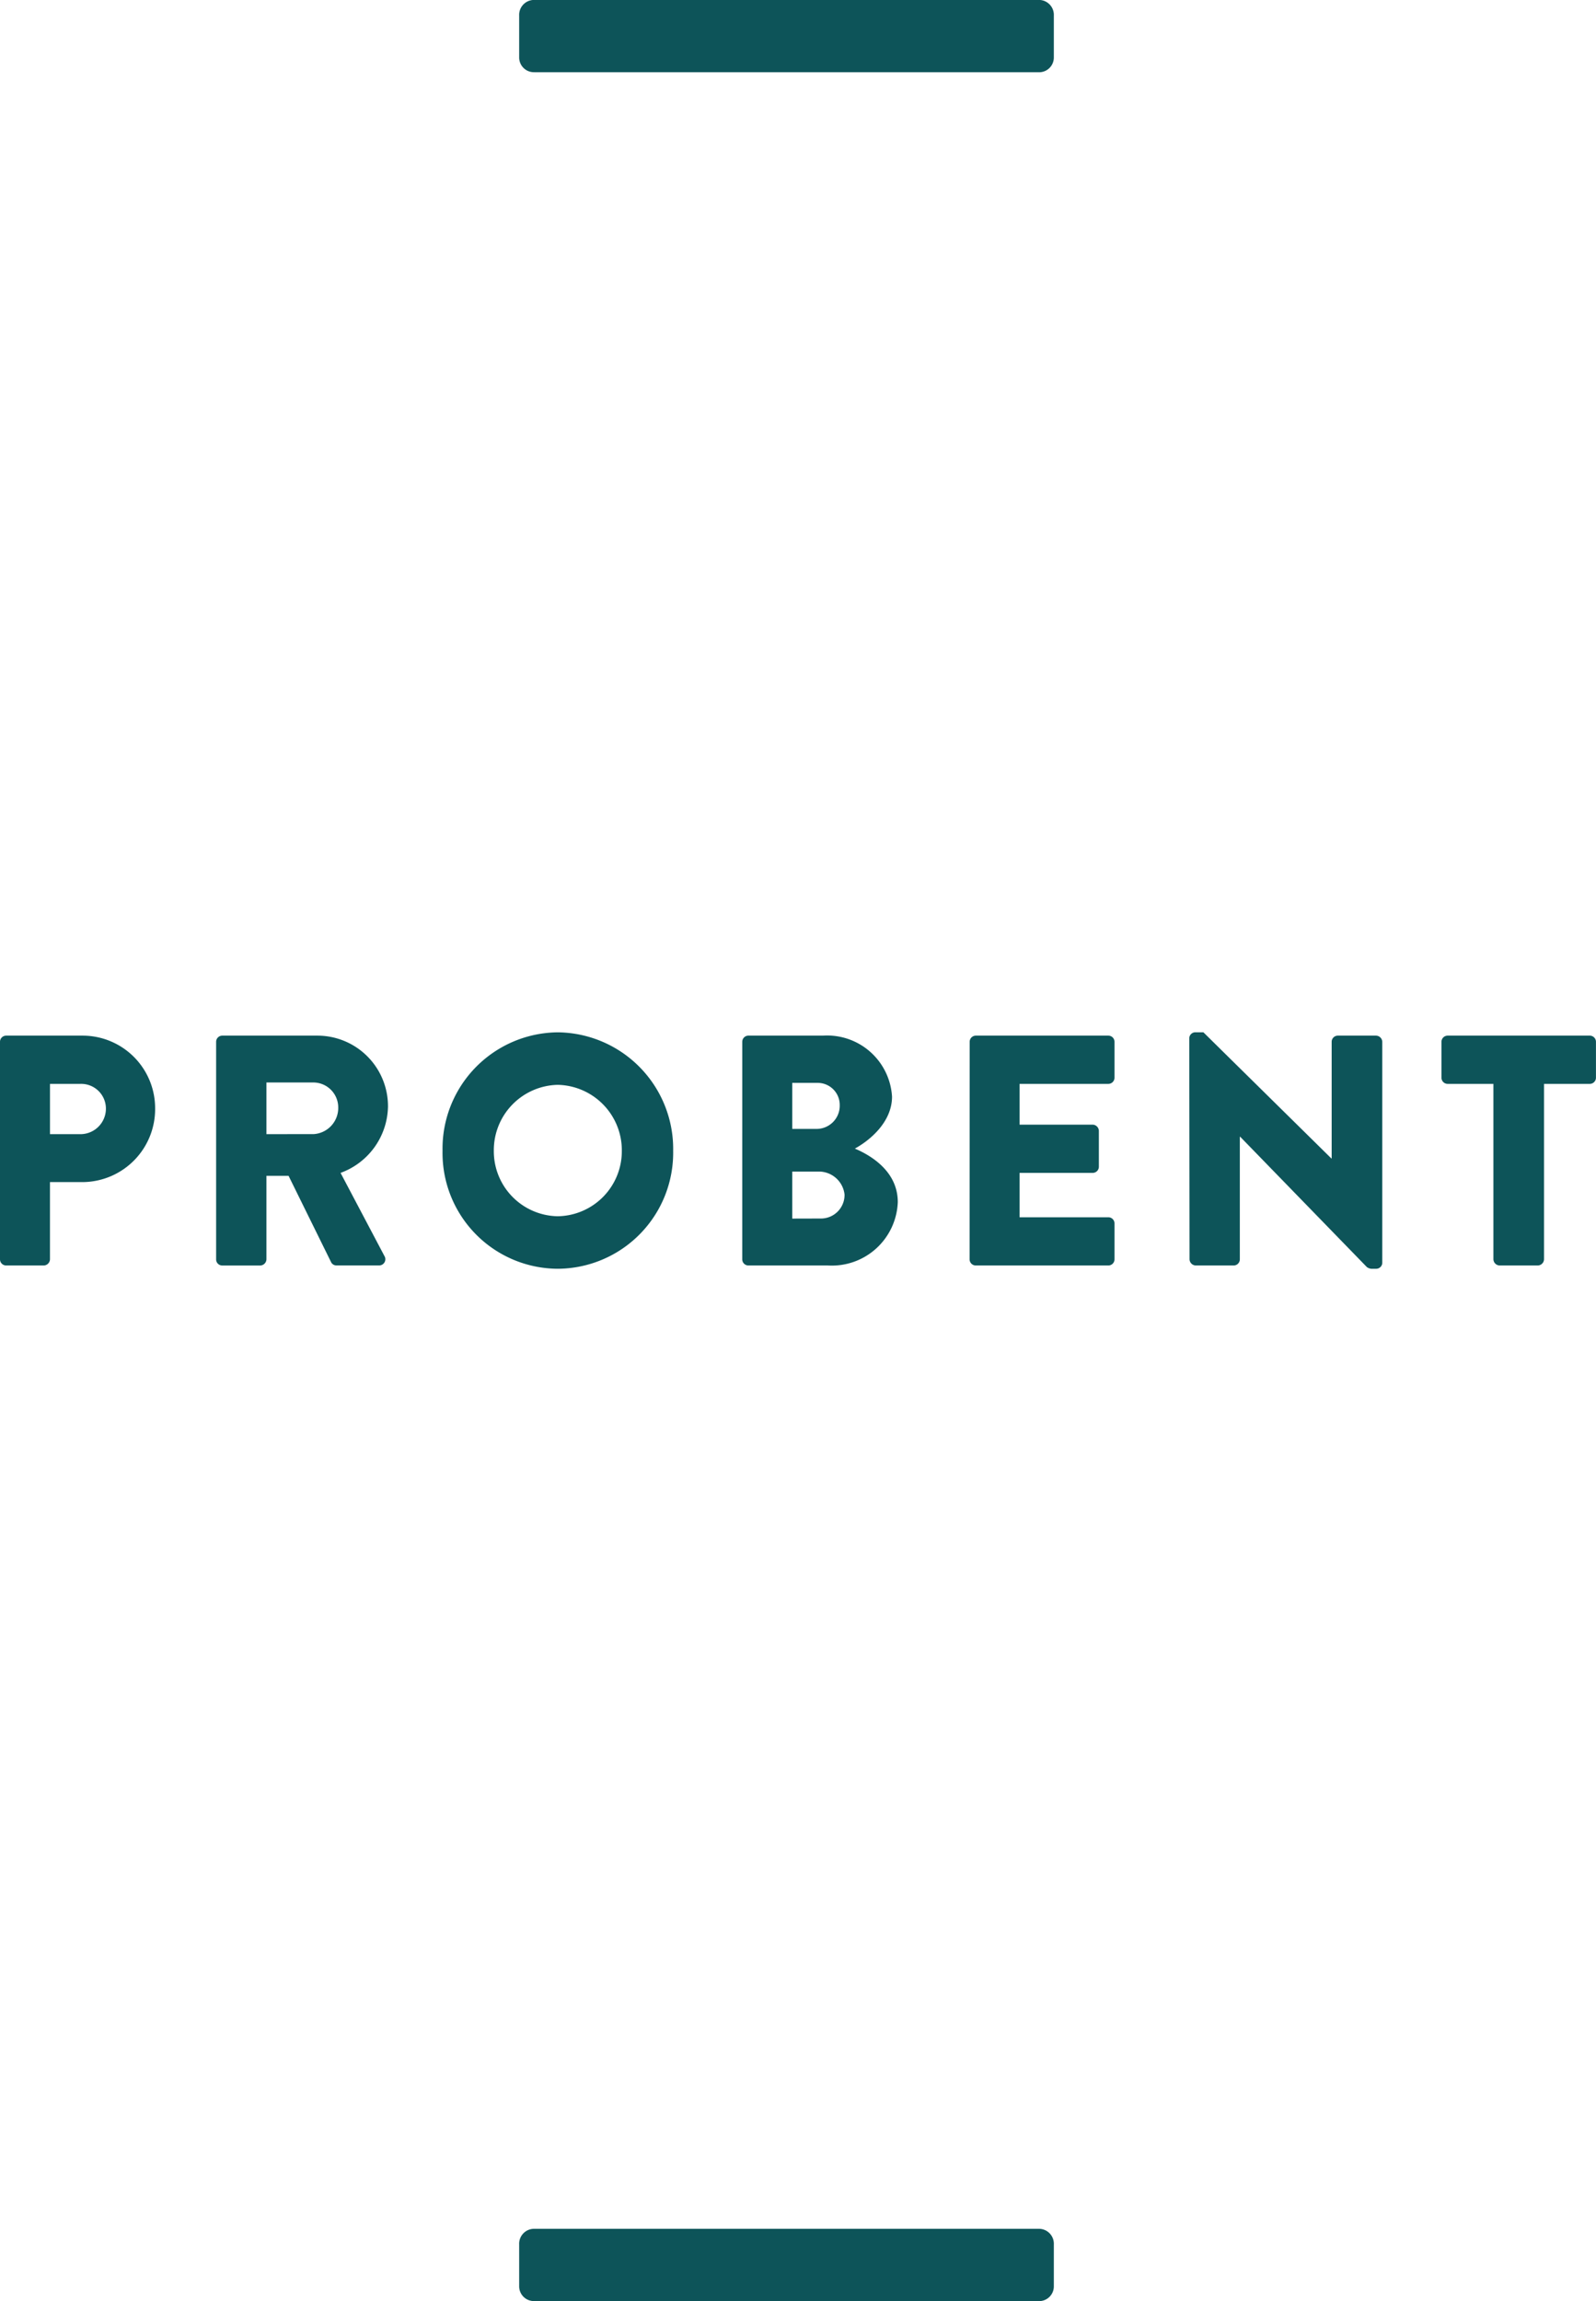
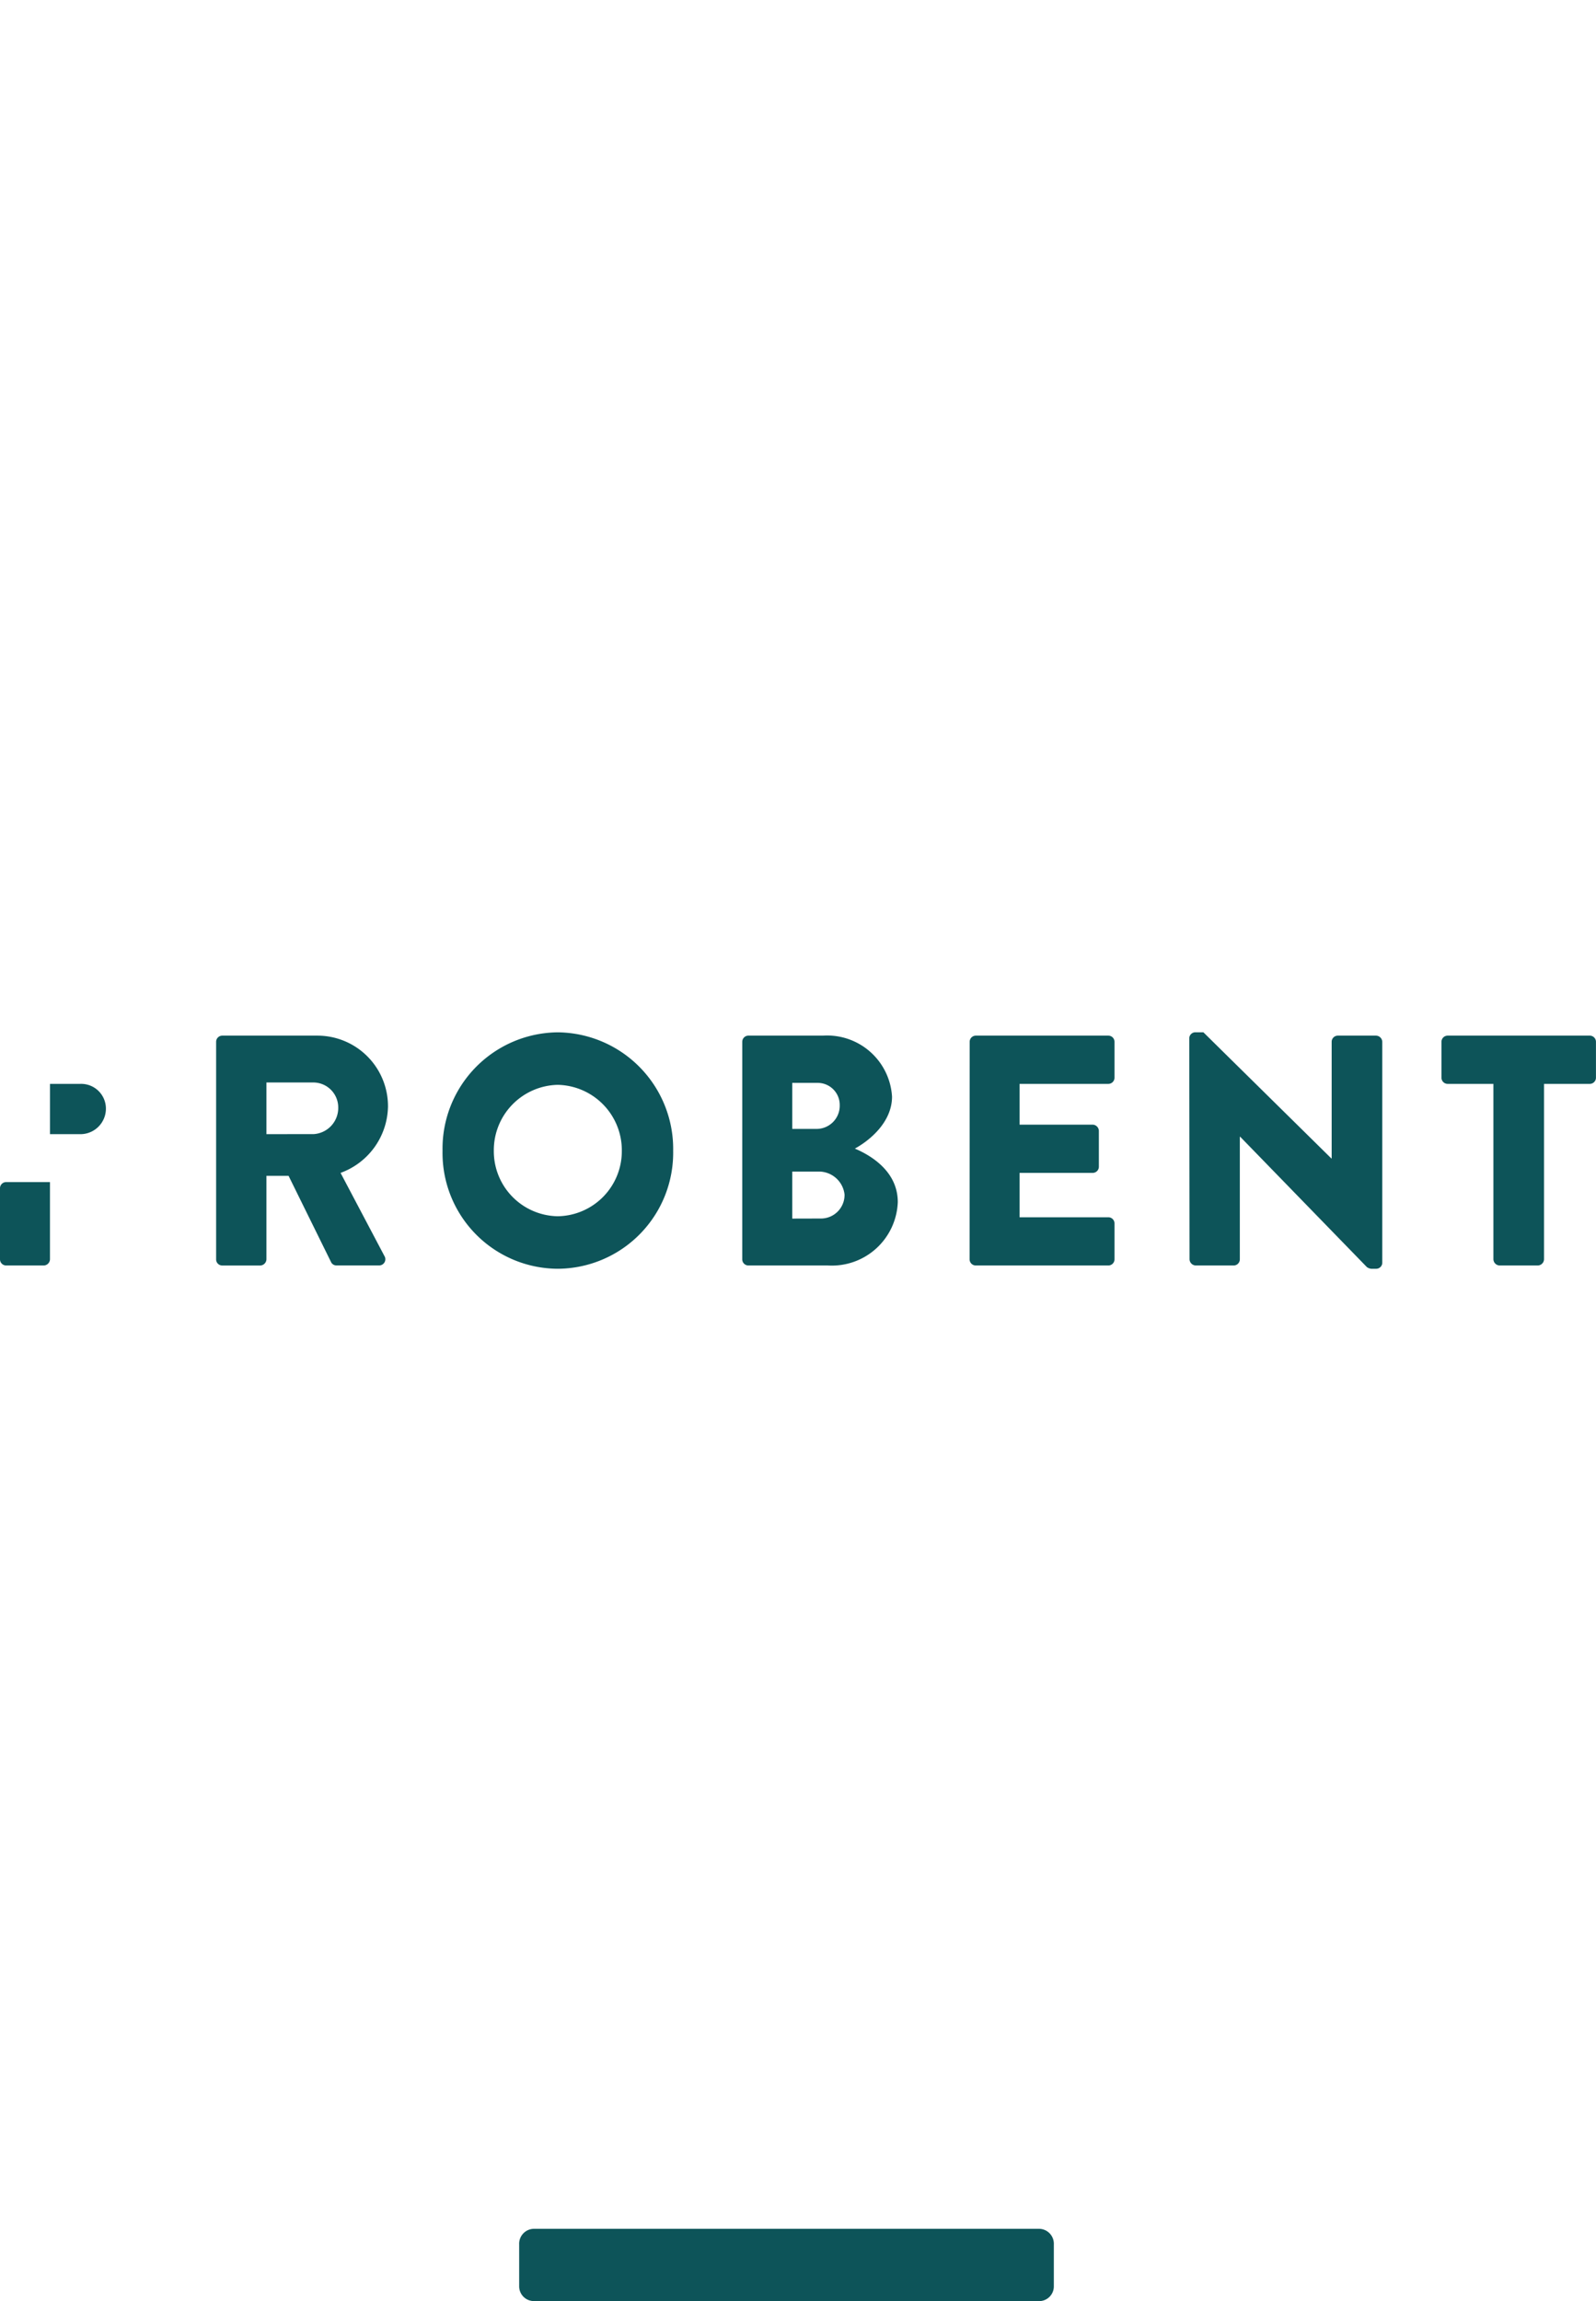
<svg xmlns="http://www.w3.org/2000/svg" width="105.009" height="151.389" viewBox="0 0 105.009 151.389">
  <defs>
    <clipPath id="a">
      <path d="M0-30.847H105.009V-182.236H0Z" transform="translate(0 182.236)" fill="none" />
    </clipPath>
  </defs>
  <g transform="translate(0 0)" clip-path="url(#a)">
    <g transform="translate(34.152 146.636)">
      <path d="M-.2-.969H32.978a.969.969,0,0,0,1-.972V-4.7a.982.982,0,0,0-1-1.026H-.2a.982.982,0,0,0-1,1.026v2.756a.969.969,0,0,0,1,.972" transform="translate(1.207 5.722)" fill="#0d5459" />
    </g>
    <g transform="translate(0 67.918)">
-       <path d="M0-3.042a.405.405,0,0,0,.4.41H2.888a.42.42,0,0,0,.4-.41V-8.119H5.506a4.8,4.8,0,0,0,4.7-4.861,4.773,4.773,0,0,0-4.725-4.773H.4a.405.405,0,0,0-.4.41Zm3.289-8.229V-14.58H5.3a1.628,1.628,0,0,1,1.668,1.6A1.678,1.678,0,0,1,5.3-11.271ZM14.22-3.04a.4.4,0,0,0,.4.409h2.51a.419.419,0,0,0,.4-.409V-8.529h1.457l2.808,5.7a.386.386,0,0,0,.337.194h2.8a.407.407,0,0,0,.359-.624L22.407-8.724a4.731,4.731,0,0,0,3.12-4.354,4.643,4.643,0,0,0-4.6-4.675H14.62a.405.405,0,0,0-.4.41Zm3.31-8.231v-3.4h3.124a1.643,1.643,0,0,1,1.6,1.654,1.723,1.723,0,0,1-1.6,1.741Zm11.587,1.1a7.617,7.617,0,0,0,7.574,7.755,7.634,7.634,0,0,0,7.6-7.755,7.672,7.672,0,0,0-7.6-7.8,7.654,7.654,0,0,0-7.574,7.8m3.374,0a4.3,4.3,0,0,1,4.2-4.345,4.305,4.305,0,0,1,4.222,4.345,4.28,4.28,0,0,1-4.222,4.3,4.276,4.276,0,0,1-4.2-4.3M48.836-3.042a.405.405,0,0,0,.4.41H54.47a4.341,4.341,0,0,0,4.6-4.168c0-1.99-1.708-3.048-2.825-3.522.99-.54,2.446-1.75,2.446-3.415a4.276,4.276,0,0,0-4.535-4.017H49.237a.405.405,0,0,0-.4.41Zm3.289-8.575v-3.028h1.647a1.45,1.45,0,0,1,1.478,1.47,1.525,1.525,0,0,1-1.478,1.558Zm0,5.9V-8.81h1.71A1.7,1.7,0,0,1,55.567-7.3a1.551,1.551,0,0,1-1.52,1.578ZM63.795-3.042a.405.405,0,0,0,.4.41h8.734a.405.405,0,0,0,.4-.41V-5.394a.405.405,0,0,0-.4-.41H67.084V-8.724H71.9a.406.406,0,0,0,.4-.41v-2.353a.42.42,0,0,0-.4-.41H67.084V-14.58h5.845a.405.405,0,0,0,.4-.41v-2.353a.405.405,0,0,0-.4-.41H64.2a.405.405,0,0,0-.4.41Zm14.471,0a.42.42,0,0,0,.4.41h2.509a.406.406,0,0,0,.4-.41V-11.1H81.6l8.336,8.576a.614.614,0,0,0,.274.108h.337a.4.4,0,0,0,.4-.389V-17.343a.42.42,0,0,0-.4-.41h-2.53a.406.406,0,0,0-.4.41v7.669h-.021l-8.42-8.3h-.527a.4.4,0,0,0-.4.389Zm19.993,0a.42.42,0,0,0,.4.41h2.53a.42.42,0,0,0,.4-.41V-14.58h3.017a.406.406,0,0,0,.4-.41v-2.353a.406.406,0,0,0-.4-.41H95.242a.406.406,0,0,0-.4.41v2.353a.406.406,0,0,0,.4.41h3.017Z" transform="translate(0 17.969)" fill="#0d5459" />
+       <path d="M0-3.042a.405.405,0,0,0,.4.41H2.888a.42.42,0,0,0,.4-.41V-8.119H5.506H.4a.405.405,0,0,0-.4.41Zm3.289-8.229V-14.58H5.3a1.628,1.628,0,0,1,1.668,1.6A1.678,1.678,0,0,1,5.3-11.271ZM14.22-3.04a.4.4,0,0,0,.4.409h2.51a.419.419,0,0,0,.4-.409V-8.529h1.457l2.808,5.7a.386.386,0,0,0,.337.194h2.8a.407.407,0,0,0,.359-.624L22.407-8.724a4.731,4.731,0,0,0,3.12-4.354,4.643,4.643,0,0,0-4.6-4.675H14.62a.405.405,0,0,0-.4.41Zm3.31-8.231v-3.4h3.124a1.643,1.643,0,0,1,1.6,1.654,1.723,1.723,0,0,1-1.6,1.741Zm11.587,1.1a7.617,7.617,0,0,0,7.574,7.755,7.634,7.634,0,0,0,7.6-7.755,7.672,7.672,0,0,0-7.6-7.8,7.654,7.654,0,0,0-7.574,7.8m3.374,0a4.3,4.3,0,0,1,4.2-4.345,4.305,4.305,0,0,1,4.222,4.345,4.28,4.28,0,0,1-4.222,4.3,4.276,4.276,0,0,1-4.2-4.3M48.836-3.042a.405.405,0,0,0,.4.41H54.47a4.341,4.341,0,0,0,4.6-4.168c0-1.99-1.708-3.048-2.825-3.522.99-.54,2.446-1.75,2.446-3.415a4.276,4.276,0,0,0-4.535-4.017H49.237a.405.405,0,0,0-.4.41Zm3.289-8.575v-3.028h1.647a1.45,1.45,0,0,1,1.478,1.47,1.525,1.525,0,0,1-1.478,1.558Zm0,5.9V-8.81h1.71A1.7,1.7,0,0,1,55.567-7.3a1.551,1.551,0,0,1-1.52,1.578ZM63.795-3.042a.405.405,0,0,0,.4.41h8.734a.405.405,0,0,0,.4-.41V-5.394a.405.405,0,0,0-.4-.41H67.084V-8.724H71.9a.406.406,0,0,0,.4-.41v-2.353a.42.42,0,0,0-.4-.41H67.084V-14.58h5.845a.405.405,0,0,0,.4-.41v-2.353a.405.405,0,0,0-.4-.41H64.2a.405.405,0,0,0-.4.41Zm14.471,0a.42.42,0,0,0,.4.41h2.509a.406.406,0,0,0,.4-.41V-11.1H81.6l8.336,8.576a.614.614,0,0,0,.274.108h.337a.4.4,0,0,0,.4-.389V-17.343a.42.42,0,0,0-.4-.41h-2.53a.406.406,0,0,0-.4.41v7.669h-.021l-8.42-8.3h-.527a.4.4,0,0,0-.4.389Zm19.993,0a.42.42,0,0,0,.4.41h2.53a.42.42,0,0,0,.4-.41V-14.58h3.017a.406.406,0,0,0,.4-.41v-2.353a.406.406,0,0,0-.4-.41H95.242a.406.406,0,0,0-.4.41v2.353a.406.406,0,0,0,.4.41h3.017Z" transform="translate(0 17.969)" fill="#0d5459" />
    </g>
    <g transform="translate(34.152 0)">
-       <path d="M-.2-.969H32.978a.969.969,0,0,0,1-.972V-4.7a.982.982,0,0,0-1-1.026H-.2a.982.982,0,0,0-1,1.026v2.756a.969.969,0,0,0,1,.972" transform="translate(1.207 5.722)" fill="#0d5459" />
-     </g>
+       </g>
  </g>
</svg>